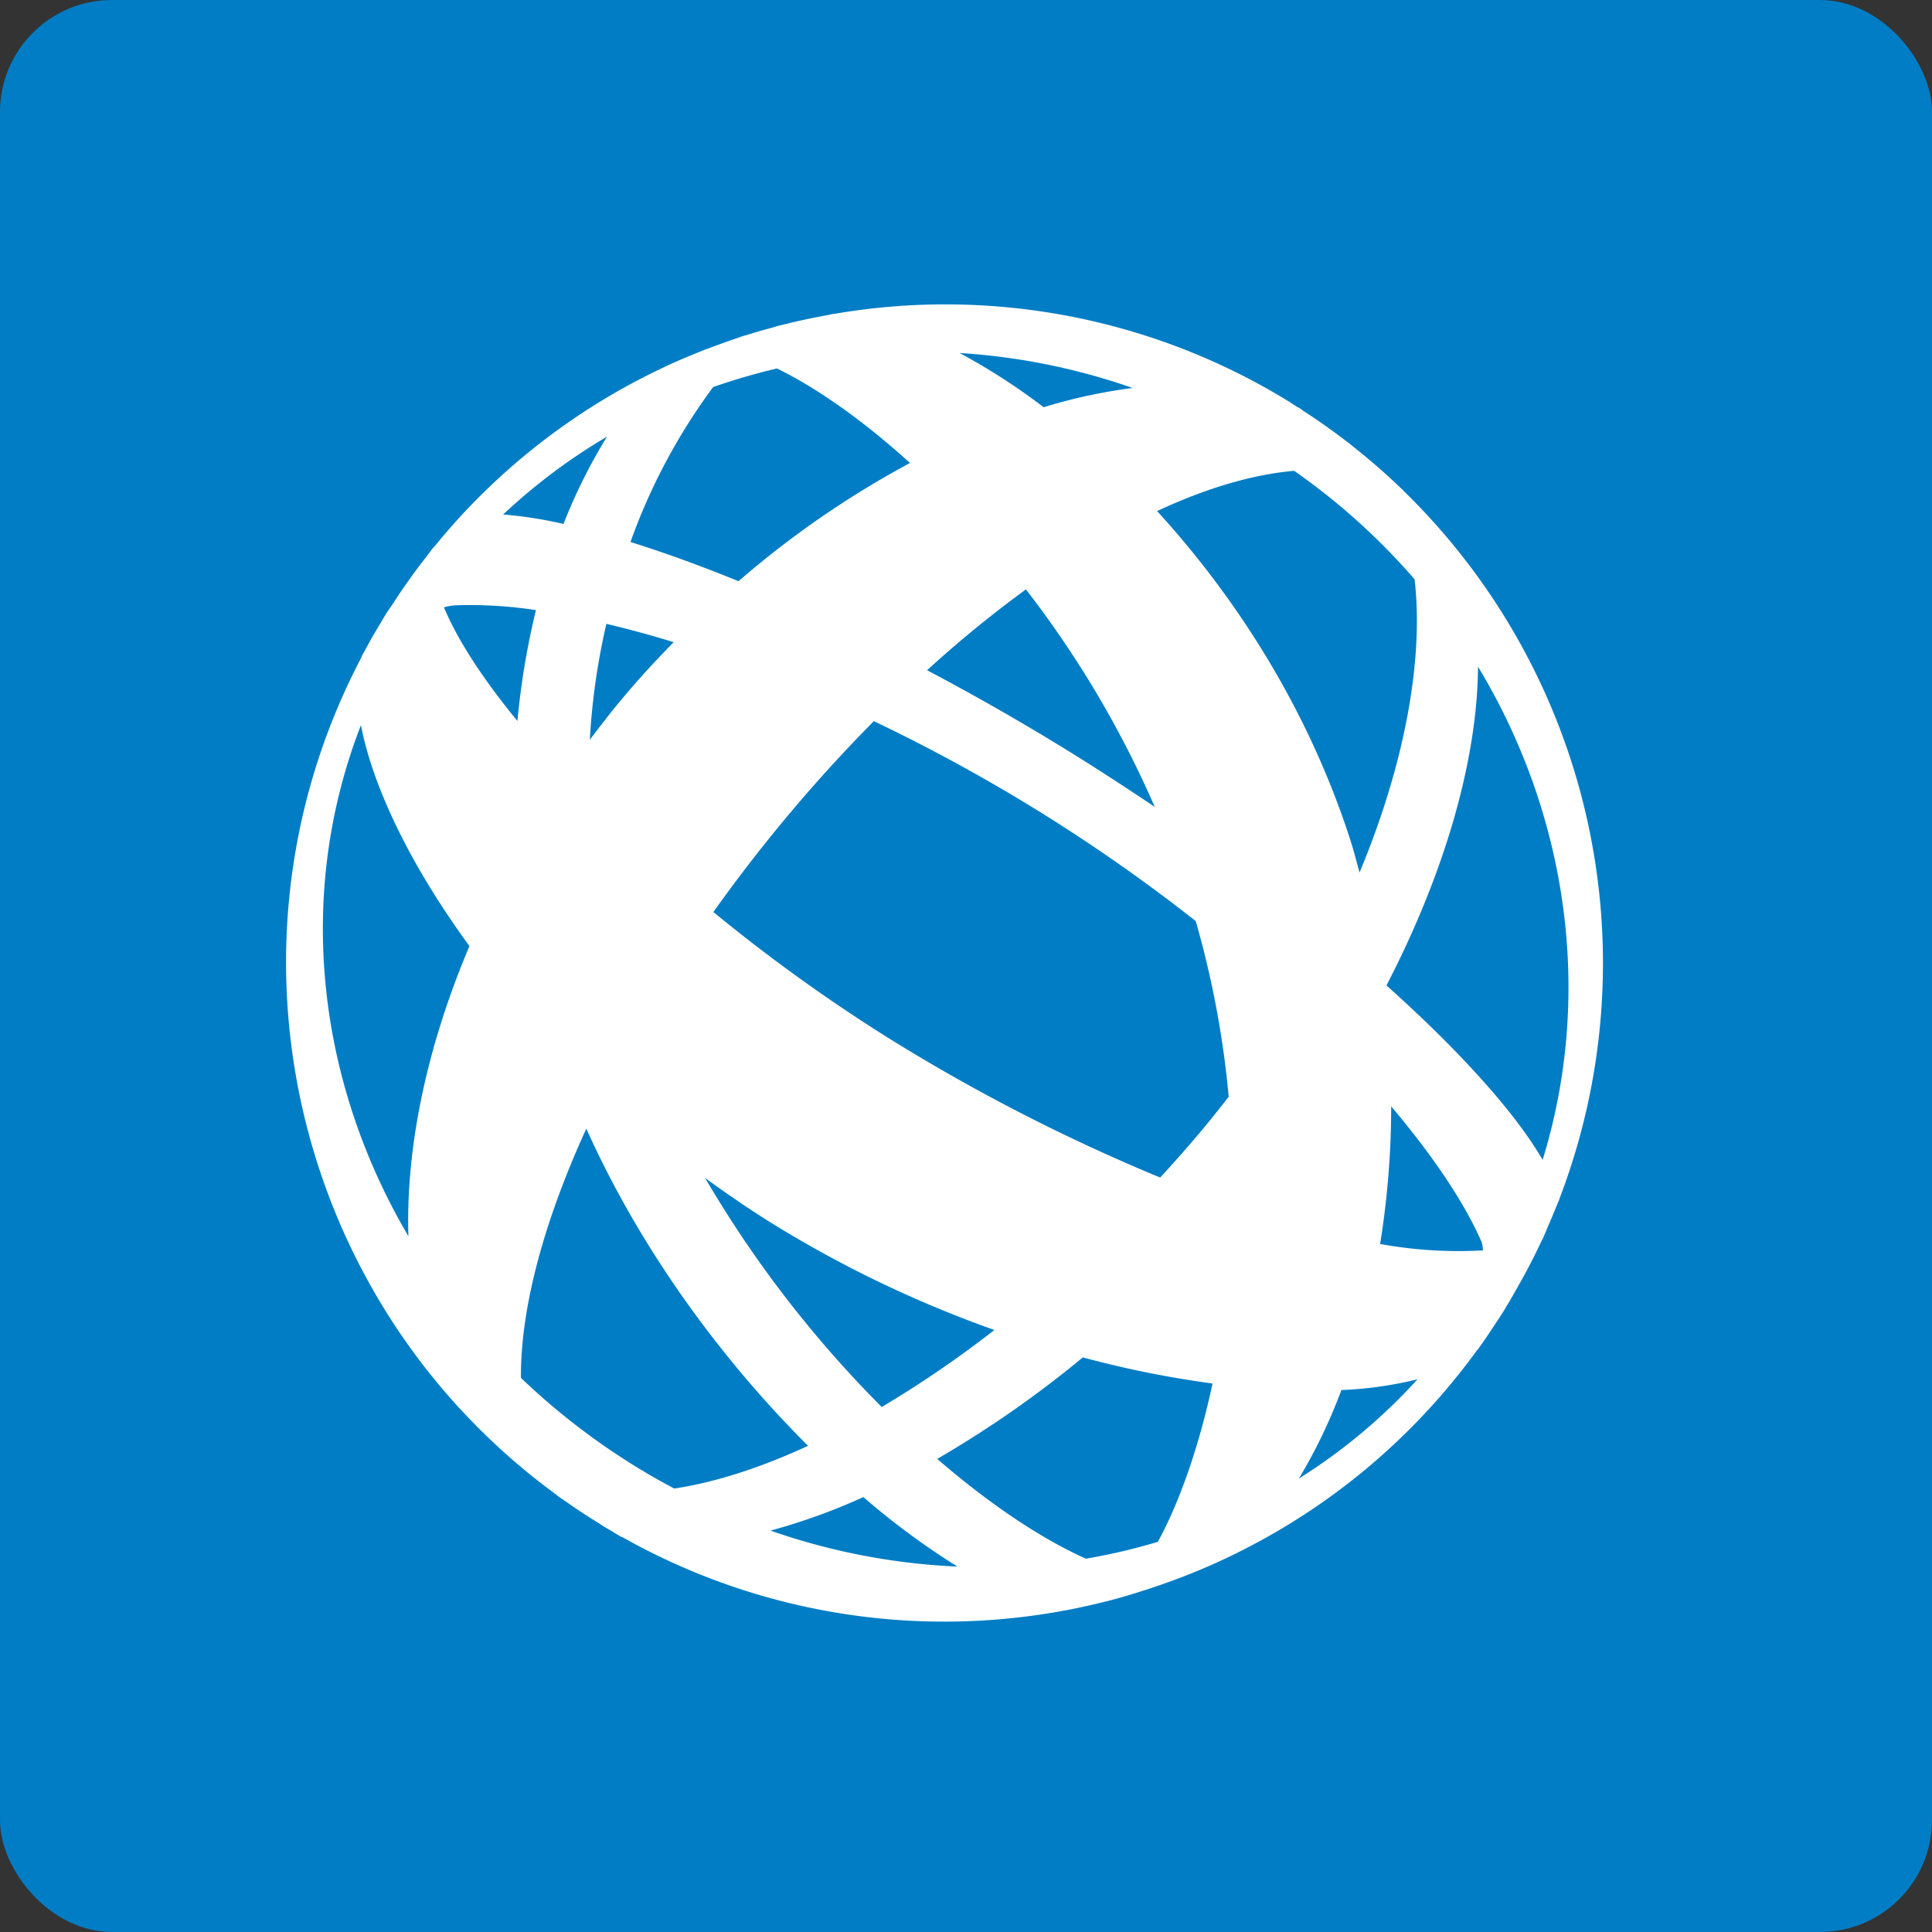
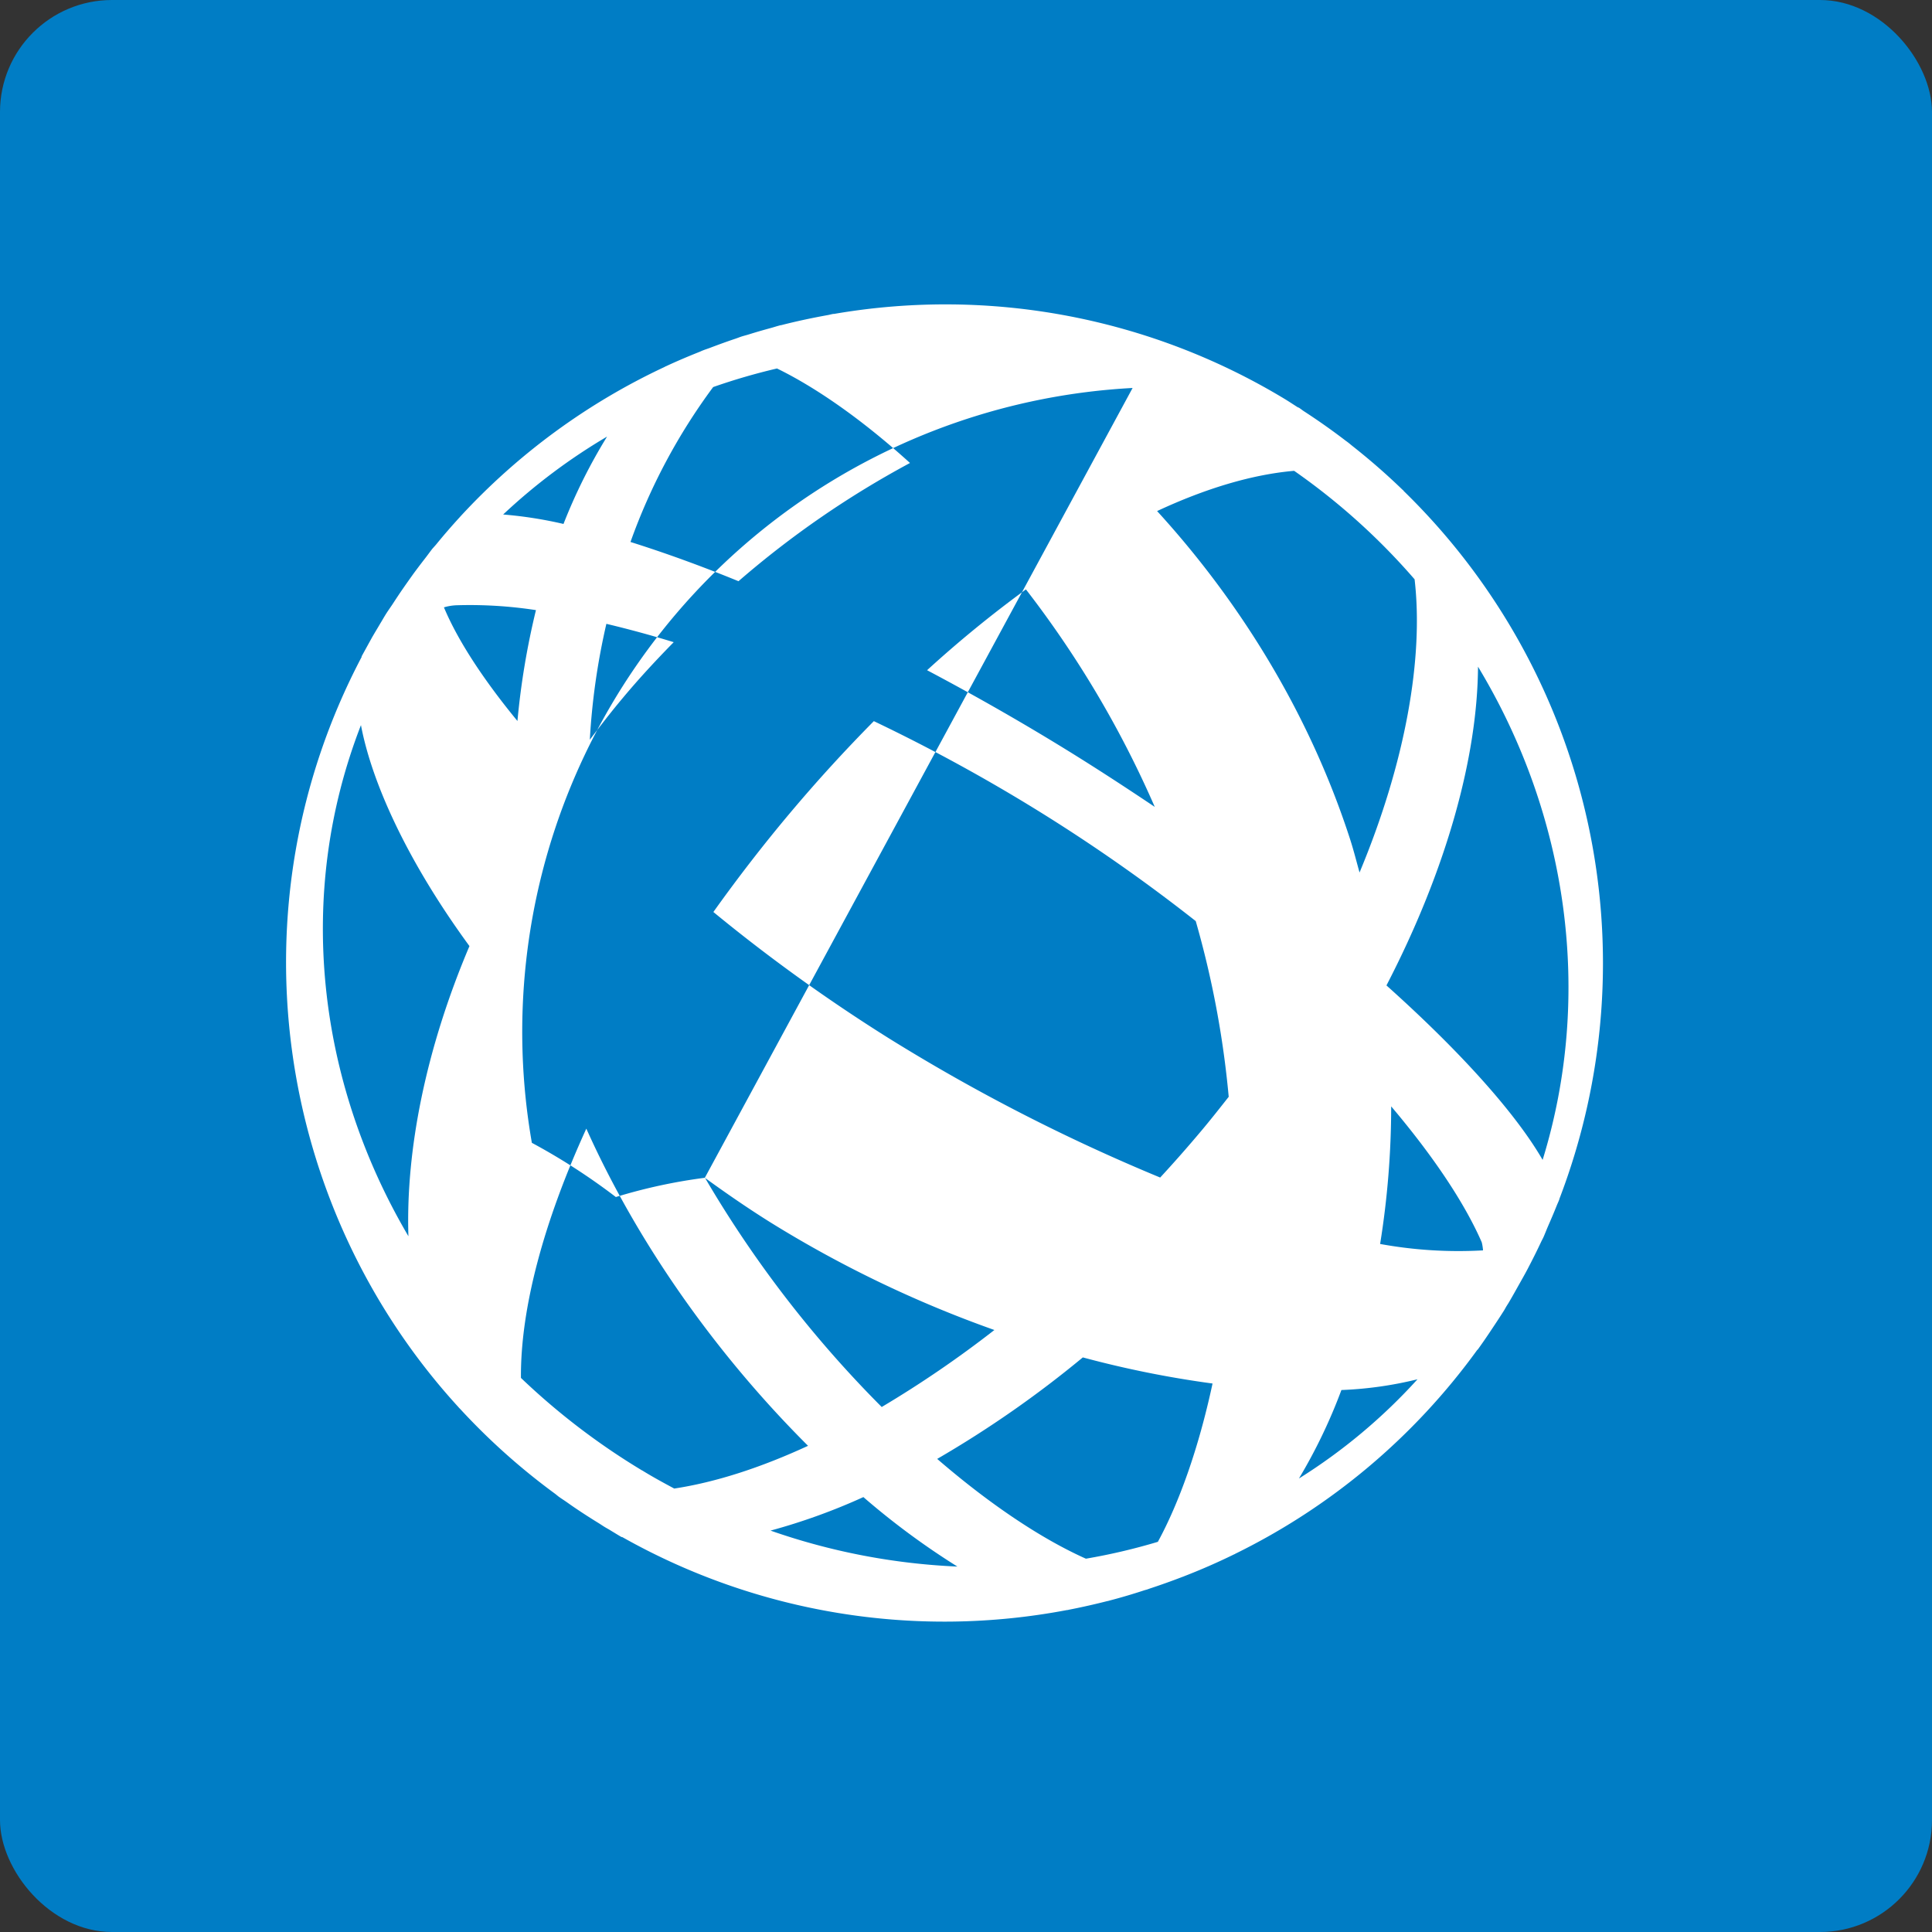
<svg xmlns="http://www.w3.org/2000/svg" id="Layer_1" data-name="Layer 1" viewBox="0 0 552 552">
  <rect x="0" y="0" width="552" height="552" fill="#333333" stroke="none" />
  <defs>
    <style>.cls-1{fill:#007dc5;}.cls-2{fill:#fff;}</style>
  </defs>
  <title>CC2019_Tracks_Icon_only_outlines</title>
  <rect class="cls-1" width="552" height="552" rx="32" ry="32" />
-   <rect class="cls-1" x="229.5" y="154" width="264.01" height="27" transform="translate(9.18 353.53) rotate(-52.7)" />
  <rect class="cls-1" x="392.49" y="184.39" width="27" height="264.01" transform="translate(-27.39 594.09) rotate(-70.58)" />
-   <rect class="cls-1" x="268.1" y="272.5" width="27" height="264.01" />
-   <rect class="cls-1" x="23.73" y="299.11" width="264.01" height="27" transform="translate(-87.62 62.1) rotate(-17.69)" />
  <rect class="cls-1" x="192.18" y="32.44" width="27" height="264.01" transform="translate(-57.14 147.97) rotate(-35.06)" />
-   <path class="cls-2" d="M401,140.23s0,0,.06,0c-.14-.14-.3-.27-.45-.41q-6.7-6.47-14.14-12.34c-.52-.41-1-.84-1.56-1.25a2.4,2.4,0,0,0-.26-.18q-5.88-4.52-12.19-8.61c-.44-.3-.87-.65-1.32-.94-.12-.06-.26-.09-.38-.15-1.29-.82-2.55-1.67-3.87-2.46A187.32,187.32,0,0,0,238.31,89.69l-.25,0c-.52.09-1.06.25-1.58.34-4.47.81-8.91,1.75-13.3,2.88-.21,0-.43.08-.64.14-.75.19-1.49.45-2.24.65-2.21.6-4.41,1.23-6.59,1.92-.61.18-1.21.33-1.81.52s-1.28.48-1.94.69c-2.41.81-4.8,1.68-7.19,2.59-.63.24-1.3.44-1.94.7-.28.1-.54.23-.81.35-3.25,1.29-6.47,2.65-9.65,4.13l-.39.17-.07.06a187.17,187.17,0,0,0-58.46,42.83h0l-.12.14q-3.44,3.75-6.68,7.72c-.32.39-.67.75-1,1.14,0,0,0,.07,0,.1l0,0a.49.49,0,0,0,0-.12c-.72.9-1.39,1.86-2.1,2.77q-1.73,2.22-3.41,4.5c-1,1.4-2,2.81-3,4.25s-2.06,3.05-3.07,4.6c-.67,1-1.4,2-2.06,3.1-.41.66-.79,1.34-1.19,2l-.15.24-.23.4c-.71,1.2-1.43,2.39-2.12,3.58-1,1.81-2,3.63-3,5.45a1.25,1.25,0,0,0,0,.19C65.78,259,78.58,344.75,131,402.05l.06.08c.12.15.28.28.41.42a187.87,187.87,0,0,0,27.07,24.2c.35.26.68.55,1,.8.83.61,1.7,1.14,2.54,1.74,1.4,1,2.81,1.95,4.25,2.9s3.2,2.06,4.81,3.05c.57.36,1.12.74,1.7,1.09s1.14.63,1.7,1c1,.59,2,1.23,3,1.8a2.47,2.47,0,0,0,.29.06,187.34,187.34,0,0,0,127,20.83H305c.24-.05.48-.12.72-.16q5.38-1.06,10.71-2.42l.1,0,.3-.09Q322,456,327,454.35c.27-.08.54-.14.81-.23s.62-.23.94-.33q4.59-1.52,9.09-3.25c.13-.05.28-.09.41-.15l.16-.07q7.06-2.74,13.89-6.07c.16-.09.34-.15.5-.23s.05,0,.08-.06a187,187,0,0,0,69.17-58.24l.18-.15c1.08-1.49,2.12-3,3.15-4.53l1.2-1.8c1.06-1.59,2.12-3.19,3.15-4.83.27-.43.49-.88.76-1.31s.4-.62.59-.94c1-1.69,1.95-3.4,2.9-5.1.85-1.51,1.7-3,2.51-4.54,1.34-2.57,2.64-5.14,3.85-7.74.18-.38.39-.75.57-1.12.5-1.1.91-2.21,1.39-3.32.84-1.92,1.67-3.85,2.44-5.79.25-.63.55-1.24.79-1.88a.38.38,0,0,0,0-.1A188.33,188.33,0,0,0,401,140.23ZM388.44,249.29c-.88-3.16-1.67-6.32-2.69-9.49-12.05-37.21-32.5-69-55.15-93.78,14-6.53,27.24-10.46,39.15-11.5a186.63,186.63,0,0,1,34.42,31C406.78,187.93,401.6,217.76,388.44,249.29Zm5.88,106.13a247.51,247.51,0,0,0,3.16-39.31c12.11,14.31,21,27.65,25.88,38.84a13.54,13.54,0,0,1,.36,2.3A124.59,124.59,0,0,1,394.32,355.42Zm-84.06,89.92c-12.6-5.63-27.32-15.41-42.49-28.51a306.43,306.43,0,0,0,41.61-29,293.37,293.37,0,0,0,37.06,7.46c-4,18.65-9.6,34.17-15.62,45.23A172.37,172.37,0,0,1,310.26,445.34ZM222,105.28c11,5.36,24.21,14.49,38,27a269.32,269.32,0,0,0-49,33.78c-11.08-4.53-21.39-8.23-30.86-11.21a170.3,170.3,0,0,1,23.62-44.26A176.69,176.69,0,0,1,222,105.28ZM343.15,323.19q-5.68,6.76-11.67,13.25A531.48,531.48,0,0,1,254,296.68a482.49,482.49,0,0,1-50.18-36.11c6.82-9.55,14.14-19.06,22-28.4s15.81-18,23.85-26.13a493.42,493.42,0,0,1,47.76,26.13,488,488,0,0,1,44.21,31,271.34,271.34,0,0,1,9.42,50.2C348.49,316.63,345.89,319.94,343.15,323.19ZM178,199.35c-3.32,3.94-6.44,8-9.48,12a195.28,195.28,0,0,1,4.73-33.11c6.15,1.46,12.56,3.19,19.24,5.24C187.52,188.54,182.65,193.78,178,199.35ZM307.55,216c-14.44-9-28.76-17.15-42.67-24.51a333.13,333.13,0,0,1,28.24-23.09,292.07,292.07,0,0,1,36.81,62.14C322.69,225.68,315.27,220.82,307.55,216ZM161,149.7A118.91,118.91,0,0,0,143.76,147a167.3,167.3,0,0,1,29.69-22.26A155.53,155.53,0,0,0,161,149.7Zm-30.76,23.24a124.23,124.23,0,0,1,22.89,1.38A217.62,217.62,0,0,0,147.84,206c-9.69-11.79-17-22.92-21-32.47A14.41,14.41,0,0,1,130.28,172.94Zm53.2,247.18a197.3,197.3,0,0,1-34.6-26.43c-.14-19.88,6.51-44.6,18.68-71.22,16,35.64,39.56,66.92,63.35,90.62-13.42,6.2-26.35,10.41-38.23,12.21C189.59,423.66,186.51,422,183.48,420.12Zm17.94-83.61c6.11,4.43,12.39,8.78,19,12.9A331.41,331.41,0,0,0,284.11,380a310.88,310.88,0,0,1-32.19,22A325.5,325.5,0,0,1,201.42,336.51ZM323.6,110.85a153.94,153.94,0,0,0-25.42,5.5,180.32,180.32,0,0,0-24-15.49A184.22,184.22,0,0,1,323.6,110.85ZM103.13,207.18c3.22,17,13.71,39.51,31,63.13-12.5,29.47-18.22,58.32-17.44,82.9C90.53,308.77,84.35,255.48,103.13,207.18Zm117,230.14a174.48,174.48,0,0,0,26.55-9.58,215.73,215.73,0,0,0,26.86,19.85A186,186,0,0,1,220.17,437.32Zm151-14.9a153.3,153.3,0,0,0,12.13-25.27A107.75,107.75,0,0,0,405,394.08,161.06,161.06,0,0,1,371.14,422.42Zm25-140.87c17.29-33.38,26-65.44,26.16-91.07,25.68,42.49,33,93.77,18.46,140.92C433.25,318.39,417.74,300.89,396.13,281.55Z" />
+   <path class="cls-2" d="M401,140.23s0,0,.06,0c-.14-.14-.3-.27-.45-.41q-6.7-6.47-14.14-12.34c-.52-.41-1-.84-1.56-1.25a2.4,2.4,0,0,0-.26-.18q-5.88-4.52-12.19-8.61c-.44-.3-.87-.65-1.32-.94-.12-.06-.26-.09-.38-.15-1.29-.82-2.55-1.67-3.87-2.46A187.32,187.32,0,0,0,238.31,89.69l-.25,0c-.52.09-1.06.25-1.58.34-4.47.81-8.91,1.75-13.3,2.88-.21,0-.43.08-.64.14-.75.19-1.49.45-2.24.65-2.21.6-4.41,1.23-6.59,1.92-.61.18-1.21.33-1.81.52s-1.28.48-1.94.69c-2.41.81-4.8,1.68-7.19,2.59-.63.24-1.3.44-1.94.7-.28.1-.54.23-.81.35-3.25,1.29-6.47,2.65-9.65,4.13l-.39.17-.07.06a187.17,187.17,0,0,0-58.46,42.83h0l-.12.14q-3.44,3.75-6.68,7.72c-.32.39-.67.75-1,1.14,0,0,0,.07,0,.1l0,0a.49.49,0,0,0,0-.12c-.72.9-1.39,1.86-2.1,2.77q-1.73,2.22-3.41,4.5c-1,1.4-2,2.81-3,4.25s-2.06,3.05-3.07,4.6c-.67,1-1.4,2-2.06,3.1-.41.66-.79,1.34-1.19,2l-.15.24-.23.4c-.71,1.2-1.43,2.39-2.12,3.58-1,1.81-2,3.63-3,5.45a1.25,1.25,0,0,0,0,.19C65.78,259,78.58,344.75,131,402.05l.06.08c.12.15.28.28.41.42a187.87,187.87,0,0,0,27.07,24.2c.35.26.68.55,1,.8.83.61,1.7,1.14,2.54,1.74,1.4,1,2.81,1.95,4.25,2.9s3.2,2.06,4.81,3.05c.57.36,1.12.74,1.7,1.09s1.14.63,1.7,1c1,.59,2,1.23,3,1.8a2.47,2.47,0,0,0,.29.06,187.34,187.34,0,0,0,127,20.83H305c.24-.05.48-.12.72-.16q5.38-1.06,10.71-2.42l.1,0,.3-.09Q322,456,327,454.35c.27-.08.54-.14.81-.23s.62-.23.94-.33q4.59-1.52,9.09-3.25c.13-.05.28-.09.41-.15l.16-.07q7.06-2.74,13.89-6.07c.16-.09.34-.15.5-.23s.05,0,.08-.06a187,187,0,0,0,69.17-58.24l.18-.15c1.08-1.49,2.12-3,3.15-4.53l1.2-1.8c1.06-1.59,2.12-3.19,3.15-4.83.27-.43.49-.88.76-1.31s.4-.62.59-.94c1-1.69,1.95-3.4,2.9-5.1.85-1.51,1.7-3,2.51-4.54,1.34-2.57,2.64-5.14,3.85-7.74.18-.38.39-.75.57-1.12.5-1.1.91-2.21,1.39-3.32.84-1.92,1.67-3.85,2.44-5.79.25-.63.55-1.24.79-1.88a.38.38,0,0,0,0-.1A188.33,188.33,0,0,0,401,140.23ZM388.44,249.29c-.88-3.16-1.67-6.32-2.69-9.49-12.05-37.21-32.5-69-55.15-93.78,14-6.53,27.24-10.46,39.15-11.5a186.63,186.63,0,0,1,34.42,31C406.78,187.93,401.6,217.76,388.44,249.29Zm5.88,106.13a247.51,247.51,0,0,0,3.16-39.31c12.11,14.31,21,27.65,25.88,38.84a13.54,13.54,0,0,1,.36,2.3A124.59,124.59,0,0,1,394.32,355.42Zm-84.06,89.92c-12.6-5.63-27.32-15.41-42.49-28.51a306.43,306.43,0,0,0,41.61-29,293.37,293.37,0,0,0,37.06,7.46c-4,18.65-9.6,34.17-15.62,45.23A172.37,172.37,0,0,1,310.26,445.34ZM222,105.28c11,5.36,24.21,14.49,38,27a269.32,269.32,0,0,0-49,33.78c-11.08-4.53-21.39-8.23-30.86-11.21a170.3,170.3,0,0,1,23.62-44.26A176.69,176.69,0,0,1,222,105.28ZM343.15,323.19q-5.68,6.76-11.67,13.25A531.48,531.48,0,0,1,254,296.68a482.49,482.49,0,0,1-50.18-36.11c6.82-9.55,14.14-19.06,22-28.4s15.81-18,23.85-26.13a493.42,493.42,0,0,1,47.76,26.13,488,488,0,0,1,44.21,31,271.34,271.34,0,0,1,9.42,50.2C348.49,316.63,345.89,319.94,343.15,323.19ZM178,199.35c-3.32,3.94-6.44,8-9.48,12a195.28,195.28,0,0,1,4.73-33.11c6.15,1.46,12.56,3.19,19.24,5.24C187.52,188.54,182.65,193.78,178,199.35ZM307.55,216c-14.44-9-28.76-17.15-42.67-24.51a333.13,333.13,0,0,1,28.24-23.09,292.07,292.07,0,0,1,36.81,62.14C322.69,225.68,315.27,220.82,307.55,216ZM161,149.7A118.91,118.91,0,0,0,143.76,147a167.3,167.3,0,0,1,29.69-22.26A155.53,155.53,0,0,0,161,149.7Zm-30.76,23.24a124.23,124.23,0,0,1,22.89,1.38A217.62,217.62,0,0,0,147.84,206c-9.69-11.79-17-22.92-21-32.47A14.41,14.41,0,0,1,130.28,172.94Zm53.2,247.18a197.3,197.3,0,0,1-34.6-26.43c-.14-19.88,6.51-44.6,18.68-71.22,16,35.64,39.56,66.92,63.35,90.62-13.42,6.2-26.35,10.41-38.23,12.21C189.59,423.66,186.51,422,183.48,420.12Zm17.94-83.61c6.11,4.43,12.39,8.78,19,12.9A331.41,331.41,0,0,0,284.11,380a310.88,310.88,0,0,1-32.19,22A325.5,325.5,0,0,1,201.42,336.51Za153.94,153.94,0,0,0-25.42,5.5,180.32,180.32,0,0,0-24-15.49A184.22,184.22,0,0,1,323.6,110.85ZM103.13,207.18c3.22,17,13.71,39.51,31,63.13-12.5,29.47-18.22,58.32-17.44,82.9C90.53,308.77,84.35,255.48,103.13,207.18Zm117,230.14a174.48,174.48,0,0,0,26.55-9.58,215.73,215.73,0,0,0,26.86,19.85A186,186,0,0,1,220.17,437.32Zm151-14.9a153.3,153.3,0,0,0,12.13-25.27A107.75,107.75,0,0,0,405,394.08,161.06,161.06,0,0,1,371.14,422.42Zm25-140.87c17.29-33.38,26-65.44,26.16-91.07,25.68,42.49,33,93.77,18.46,140.92C433.25,318.39,417.74,300.89,396.13,281.55Z" />
</svg>